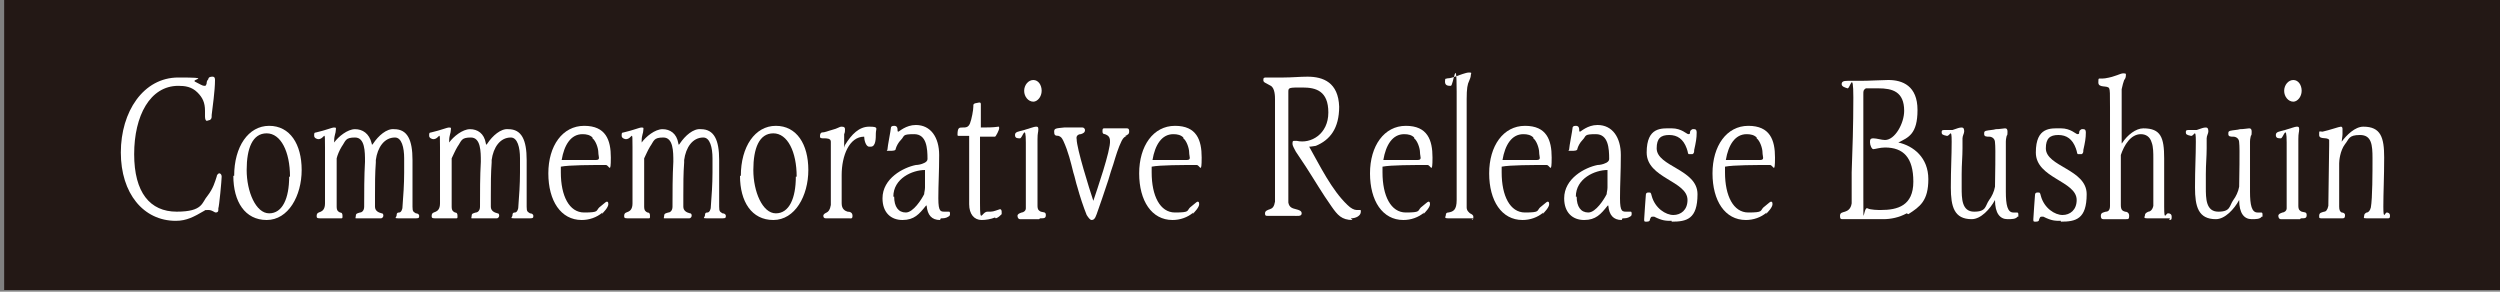
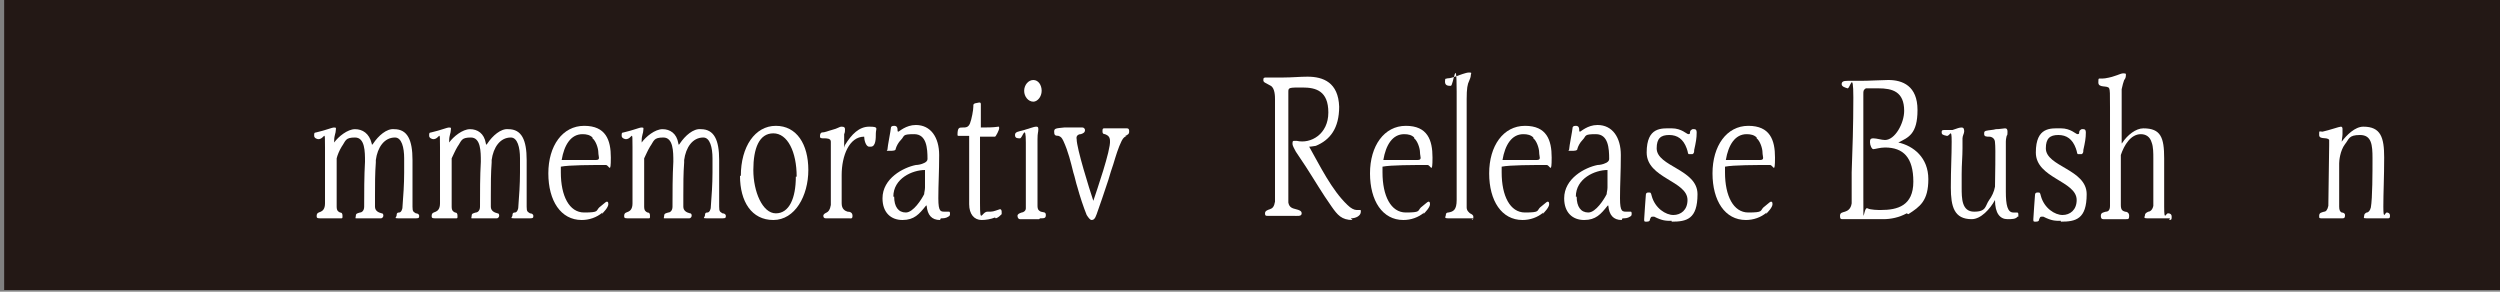
<svg xmlns="http://www.w3.org/2000/svg" id="_レイヤー_1" data-name="レイヤー_1" width="300" height="35" version="1.1" viewBox="0 0 300 35">
  <rect x="0" y="0" width="300" height="35" fill="#808080" stroke="none" />
  <defs>
    <style>
      .st0 {
        fill: #231815;
      }

      .st1 {
        fill: #fff;
      }
    </style>
  </defs>
  <rect class="st0" x=".5" y="0" width="300" height="34.8" />
  <g>
-     <path class="st1" d="M26.2,25.2c0,.2-.1.3-.3.3s-.4-.3-.9-.3-.3,0-.5.1c-1.2.7-2.1,1.2-3.4,1.2-3.9,0-6.6-3.3-6.6-8.2s2.7-9,6.9-9,1.5.2,2,.5c.6.3.9.5,1.1.5s.2,0,.3-.3c0-.1,0-.3.2-.5,0-.3.4-.3.5-.3h0c.1,0,.3,0,.3.4,0,1.3-.3,3.3-.4,4.2,0,.4,0,.4-.2.6-.1,0-.3.1-.4.1s-.2-.2-.2-.5c0-.3,0-.6,0-.7,0-1-.3-1.6-.9-2.2-.7-.7-1.5-.8-2.3-.8-3.4,0-5.3,3.6-5.3,8.2s1.9,6.9,5.1,6.9,3-1.1,3.7-1.9c.7-.9.9-1.7,1.1-2.3,0-.2.2-.4.3-.4.2,0,.3.2.3.4,0,.4-.3,3.6-.4,3.8Z" />
-     <path class="st1" d="M28.1,21.1c0-3.5,1.7-6,4.2-6s3.9,2.2,3.9,5.3-1.6,6-4.2,6-4-2.2-4-5.3ZM34.8,21.2c0-3-1.1-5.2-2.8-5.2s-2.4,1.8-2.4,4.4,1.1,5.2,2.7,5.2,2.4-1.8,2.4-4.4Z" />
    <path class="st1" d="M50,26.2h0c-.2,0-.4,0-.8,0s-.8,0-1.4,0-.2-.1-.2-.4.2-.3.3-.3c.2,0,.4-.3.4-.7.1-1.3.2-2.7.2-4.1v-1.7c0-1.3-.3-2.5-1.1-2.5-1.3,0-2.1,1.2-2.3,2.7v.3c-.1,1.3-.1,2.6-.1,4s0,.8,0,1.3c0,.5.4.7.8.8.2,0,.2.2.2.3s-.1.3-.3.3c-.5,0-1,0-1.5,0s-.9,0-1.3,0-.2,0-.2-.3.2-.3.5-.4c.2,0,.5-.2.5-.7,0-1.6,0-3.7.1-5.4,0-1.2,0-2.9-1.2-2.9s-1.1.4-1.6,1.1c-.3.5-.5,1-.6,1.4,0,.2,0,.8,0,1v3.6c0,.5,0,.8,0,1.2,0,.5.2.6.4.7.2,0,.3.1.3.4s0,.3-.2.3c-1.1,0-1.7,0-2.2,0h-.3c-.4,0-.4-.1-.4-.3,0-.4.3-.4.5-.5s.5-.3.5-1c0-2.2,0-4.3,0-6.7s0-1-.8-1c-.1,0-.5-.1-.5-.4s0-.4.2-.4c1.3-.3,1.9-.6,2.2-.6s.2.1.2.3c0,.4-.2.6-.2,1.3s0,.2,0,.2,0,0,0,0c.5-.7,1.6-1.6,2.5-1.6s1.7.5,2,1.7c0,.2.1.2.2,0,.6-.9,1.6-1.8,2.5-1.7,1.6,0,2.2,1.3,2.2,3.7,0,1.2,0,2.5,0,3.7,0,.6,0,1.3,0,1.9s.1.6.4.8c.2,0,.4.1.4.3s0,.3-.4.3Z" />
    <path class="st1" d="M63.9,26.2h0c-.2,0-.4,0-.8,0s-.8,0-1.4,0-.2-.1-.2-.4.2-.3.3-.3c.2,0,.4-.3.4-.7.1-1.3.2-2.7.2-4.1v-1.7c0-1.3-.3-2.5-1.1-2.5-1.3,0-2.1,1.2-2.3,2.7v.3c-.1,1.3-.1,2.6-.1,4s0,.8,0,1.3c0,.5.4.7.8.8.2,0,.2.2.2.3s-.1.3-.3.3c-.5,0-1,0-1.5,0s-.9,0-1.3,0-.2,0-.2-.3.2-.3.5-.4c.2,0,.5-.2.5-.7,0-1.6,0-3.7.1-5.4,0-1.2,0-2.9-1.2-2.9s-1.1.4-1.6,1.1c-.3.5-.5,1-.7,1.4,0,.2,0,.8,0,1v3.6c0,.5,0,.8,0,1.2,0,.5.2.6.4.7.2,0,.3.1.3.4s0,.3-.2.3c-1.1,0-1.7,0-2.2,0h-.3c-.4,0-.4-.1-.4-.3,0-.4.3-.4.5-.5s.5-.3.5-1c0-2.2,0-4.3,0-6.7s0-1-.8-1c-.1,0-.5-.1-.5-.4s0-.4.2-.4c1.3-.3,1.9-.6,2.2-.6s.2.1.2.3c0,.4-.2.6-.2,1.3s0,.2,0,.2,0,0,0,0c.5-.7,1.6-1.6,2.5-1.6s1.7.5,1.9,1.7c0,.2.1.2.2,0,.6-.9,1.6-1.8,2.5-1.7,1.6,0,2.2,1.3,2.2,3.7,0,1.2,0,2.5,0,3.7,0,.6,0,1.3,0,1.9s.1.6.4.8c.2,0,.4.1.4.3s0,.3-.4.3Z" />
    <path class="st1" d="M72.3,25.5c-.7.6-1.6.9-2.5.9-2.5,0-4-2.3-4-5.6s1.7-5.7,4.3-5.7,3.2,1.7,3.2,3.8-.2.9-.6.9c-1.7,0-4.4,0-5.4.2,0,.2,0,.4,0,.7,0,2.8,1,4.8,2.8,4.8s1.4-.2,1.8-.6c.4-.3.8-.7.9-.7s.2,0,.2.3c0,.4-.6,1-.8,1.2ZM71.1,16.5c-.3-.3-.7-.4-1.2-.4-1.4,0-2.2,1.3-2.5,3.1h1.7c.8,0,1.8,0,2.4,0s.3-.4.3-.9-.3-1.4-.7-1.7Z" />
    <path class="st1" d="M87,26.2h0c-.2,0-.4,0-.8,0s-.8,0-1.4,0-.2-.1-.2-.4.2-.3.3-.3c.2,0,.4-.3.4-.7.1-1.3.2-2.7.2-4.1v-1.7c0-1.3-.3-2.5-1.1-2.5-1.3,0-2.1,1.2-2.3,2.7v.3c-.1,1.3-.1,2.6-.1,4s0,.8,0,1.3c0,.5.4.7.8.8.2,0,.2.2.2.3s-.1.3-.3.3c-.5,0-1,0-1.5,0s-.9,0-1.3,0-.2,0-.2-.3.2-.3.5-.4c.2,0,.5-.2.5-.7,0-1.6,0-3.7.1-5.4,0-1.2,0-2.9-1.2-2.9s-1.1.4-1.6,1.1c-.3.5-.5,1-.7,1.4,0,.2,0,.8,0,1v3.6c0,.5,0,.8,0,1.2,0,.5.2.6.4.7.2,0,.3.1.3.4s0,.3-.2.3c-1.1,0-1.7,0-2.2,0h-.3c-.4,0-.4-.1-.4-.3,0-.4.3-.4.5-.5s.5-.3.5-1c0-2.2,0-4.3,0-6.7s0-1-.8-1c-.1,0-.5-.1-.5-.4s0-.4.2-.4c1.3-.3,1.9-.6,2.2-.6s.2.1.2.3c0,.4-.2.6-.2,1.3s0,.2,0,.2,0,0,0,0c.5-.7,1.6-1.6,2.5-1.6s1.7.5,1.9,1.7c0,.2.1.2.2,0,.6-.9,1.6-1.8,2.5-1.7,1.6,0,2.2,1.3,2.2,3.7,0,1.2,0,2.5,0,3.7,0,.6,0,1.3,0,1.9s.1.6.4.8c.2,0,.4.1.4.3s0,.3-.4.3Z" />
    <path class="st1" d="M88.9,21.1c0-3.5,1.7-6,4.2-6s3.9,2.2,3.9,5.3-1.6,6-4.2,6-4-2.2-4-5.3ZM95.6,21.2c0-3-1.1-5.2-2.8-5.2s-2.4,1.8-2.4,4.4,1.1,5.2,2.7,5.2,2.4-1.8,2.4-4.4Z" />
    <path class="st1" d="M104.3,17.6c-.4,0-.6-.8-.6-1.2-1.8,0-2.7,2.3-2.7,4.6s0,2.6,0,3.4c0,.7.4.9.7,1,.3,0,.6.1.6.5s-.2.3-.4.3-.3,0-.4,0c-.8,0-1.6,0-2.4,0h0c-.2,0-.3-.1-.3-.3s.2-.3.4-.4c.2-.1.4-.3.5-.9,0-.7,0-3.9,0-5.9s0-1.6,0-1.7c0-.4-.5-.4-.8-.4s-.5,0-.5-.2,0-.4.2-.5c.4,0,.8-.2,1.2-.3.8-.2.9-.4,1.2-.4s.4.1.4.3,0,.4-.1.6c0,.3,0,.7,0,1.3s0,.2.1,0c.8-1.3,1.7-2.2,2.9-2.2s.8.2.8.8,0,1.6-.6,1.6Z" />
    <path class="st1" d="M112.8,26.4c-1,0-1.5-.6-1.6-1.7,0,0,0-.1-.1,0-.8,1-1.4,1.7-2.8,1.7s-2.4-.9-2.4-2.6c0-2.4,2.5-3.7,4-4,.3,0,.7-.1.9-.2.3-.1.5-.3.5-.5,0-1.3-.1-3-1.6-3s-1.1.2-1.6.7c-.3.3-.5.7-.6,1,0,.3-.3.3-.8.3s-.2,0-.2-.2c0-.3.4-2.3.4-2.5,0-.2.1-.3.4-.3.3,0,.4.2.4.4s0,.3.1.3.9-.8,2.1-.8c1.8,0,2.8,1.5,2.8,3.6s-.1,3.5-.1,5.2.3,1.6.9,1.6h.4c0,0,.1,0,.1.2,0,.2,0,.3-.2.4-.3.2-.6.2-.9.2ZM107.3,23.6c0,1.2.5,1.9,1.4,1.9s1.9-1.6,2.2-2.2c0-.2.1-.5.1-.8,0-.7,0-1.7,0-2.1-1.5,0-3.8,1-3.8,3.2Z" />
    <path class="st1" d="M119.4,26.1c-.5.2-1.1.3-1.6.3-.9,0-1.5-.7-1.5-1.9,0-2.6,0-5.2,0-8.2h-1.3c0,0-.1,0-.1-.1,0-.9.2-.9.6-.9s.7,0,.9-.5c.2-.5.4-1.6.4-2,0-.3,0-.3.2-.4.1,0,.4-.1.5-.1s.2,0,.2.2c0,.8,0,1.7,0,2.8.7,0,1.5,0,2.1-.1.1,0,.1,0,.1.2s-.4,1-.5,1h-1.8c0,2.9,0,5.4,0,8s.2,1,.9,1,.6,0,1.5-.3c.1,0,.2.1.2.3s0,.2,0,.3c-.2.2-.4.4-.7.5Z" />
    <path class="st1" d="M124.7,26.3c-.3,0-.8,0-1.4,0s-.6,0-.9,0c-.2,0-.3-.2-.3-.4s.2-.3.5-.4c.2,0,.5-.2.5-.5,0-.3,0-.7,0-1.1,0-2.3,0-4.4,0-6.8s-.4-.5-.7-.5c-.3,0-.6,0-.6-.4s.4-.4,1.1-.6c.7-.2,1.2-.4,1.4-.4s.3,0,.3.3c0,.4-.1.4-.1,1.2,0,.5,0,1,0,1.7,0,1.5,0,2.9,0,4.4v1.9c0,.5.2.6.4.7.3.1.6,0,.6.4s-.2.4-.7.4ZM124,12.2c-.6,0-1.1-.6-1.1-1.3s.5-1.3,1.1-1.3,1,.6,1,1.3-.5,1.3-1,1.3Z" />
    <path class="st1" d="M135.2,16.3c-.2.1-.4.2-.6.6-.4.8-.7,1.8-1,2.8l-.3.9c-.1.3-.2.7-.3,1-.5,1.5-1,3-1.4,4.1-.2.6-.4.7-.6.7s-.4-.3-.6-.6c-.4-1-.8-2.2-1.1-3.3-.2-.6-.3-1.2-.5-1.8-.3-1.2-.6-2.5-1.2-3.8-.2-.4-.3-.5-.6-.6-.4,0-.5-.1-.5-.5s.2-.4,1.2-.5c.7,0,1.4,0,2.2,0h0c.2,0,.3.2.3.3,0,.3-.2.4-.5.5-.3,0-.6.2-.5.6,0,1.1,1.5,5.9,2,7.4,0,0,0,0,0,0s0,0,0,0c.4-1.2,2.1-6.1,2-7.2,0-.6-.4-.7-.6-.8-.2,0-.3-.1-.3-.3,0-.3,0-.4.2-.4h1.2c.5,0,1.2,0,1.5,0s.3.2.3.4c0,.3-.2.4-.5.5Z" />
-     <path class="st1" d="M143.2,25.5c-.7.6-1.6.9-2.5.9-2.5,0-4-2.3-4-5.6s1.7-5.7,4.3-5.7,3.2,1.7,3.2,3.8-.2.9-.6.9c-1.7,0-4.4,0-5.4.2,0,.2,0,.4,0,.7,0,2.8,1,4.8,2.8,4.8s1.4-.2,1.8-.6c.4-.3.8-.7.9-.7s.2,0,.2.3c0,.4-.6,1-.8,1.2ZM142,16.5c-.3-.3-.7-.4-1.2-.4-1.4,0-2.2,1.3-2.5,3.1h1.7c.8,0,1.8,0,2.4,0s.3-.4.3-.9-.3-1.4-.7-1.7Z" />
    <path class="st1" d="M162.3,26.4c-1.3,0-1.8-.6-2.5-1.6-1.2-1.7-2-3.1-3.1-4.8-.4-.6-.8-1.2-1.2-1.8-.1-.2-.4-.7-.4-.9,0-.3,0-.4.2-.4s.2,0,.3,0c1.7.4,3.8-.8,3.8-3.4,0-2.6-1.5-3-3.1-3s-1.7,0-1.7.5c0,.3,0,1,0,1.3,0,.9,0,1.9,0,2.8,0,2.7,0,5.6,0,8.3,0,.3,0,.6,0,.9.1.6.5.7.9.8.4.1.7.2.7.5,0,.4-.5.3-1.1.3s-1.1,0-1.7,0h-1.3c-.2,0-.3,0-.3-.3,0-.3.3-.4.6-.5.3-.1.5-.3.6-.9,0-.5,0-1,0-1.6v-2.9c0-2.6,0-5.2,0-7.8,0-.3,0-1.3-.5-1.6-.7-.4-.9-.4-.9-.7s.1-.3.4-.3c.7,0,1.4,0,2,0,1,0,2-.1,2.9-.1,1.9,0,3.7.7,3.8,3.6,0,2.6-1.1,4-2.8,4.7-.1,0-.5.1-.8.1,1.3,2.3,2.7,5.2,4.6,7,.4.4.8.6,1.1.6s.3,0,.4,0,.1,0,.1.2c0,.5-.6.8-1.2.8Z" />
    <path class="st1" d="M170.9,25.5c-.7.6-1.6.9-2.5.9-2.5,0-4-2.3-4-5.6s1.7-5.7,4.3-5.7,3.2,1.7,3.2,3.8-.2.9-.6.9c-1.7,0-4.4,0-5.4.2,0,.2,0,.4,0,.7,0,2.8,1,4.8,2.8,4.8s1.4-.2,1.8-.6c.4-.3.8-.7.9-.7s.2,0,.2.3c0,.4-.6,1-.8,1.2ZM169.7,16.5c-.3-.3-.7-.4-1.2-.4-1.4,0-2.2,1.3-2.5,3.1h1.7c.8,0,1.8,0,2.4,0s.3-.4.3-.9-.3-1.4-.7-1.7Z" />
    <path class="st1" d="M176.8,26.2c-.5,0-.9,0-1.4,0s-1,0-1.6,0-.3-.2-.3-.4.1-.3.3-.3c.6-.1,1-.3,1-1.5,0-3.9,0-8.4,0-13s-.4-.7-.7-.7c-.3,0-.7,0-.7-.5s.1-.3.3-.4c.3,0,.6-.1.9-.2.6-.2,1.3-.5,1.7-.5s.2.1.2.3-.1.5-.2.7c-.2.4-.3.9-.3,2.2,0,2.7,0,5.3,0,8.1v3.9c0,.3,0,.7,0,1,0,.4.3.6.4.7.2.1.4.2.4.4s0,.4-.2.4Z" />
    <path class="st1" d="M185.2,25.5c-.7.6-1.6.9-2.5.9-2.5,0-4-2.3-4-5.6s1.7-5.7,4.3-5.7,3.2,1.7,3.2,3.8-.2.9-.6.9c-1.7,0-4.4,0-5.4.2,0,.2,0,.4,0,.7,0,2.8,1,4.8,2.8,4.8s1.4-.2,1.8-.6c.4-.3.8-.7.9-.7s.2,0,.2.3c0,.4-.6,1-.8,1.2ZM184,16.5c-.3-.3-.7-.4-1.2-.4-1.4,0-2.2,1.3-2.5,3.1h1.7c.8,0,1.8,0,2.4,0s.3-.4.3-.9-.3-1.4-.7-1.7Z" />
    <path class="st1" d="M194.6,26.4c-1,0-1.5-.6-1.6-1.7,0,0,0-.1-.1,0-.8,1-1.4,1.7-2.8,1.7s-2.4-.9-2.4-2.6c0-2.4,2.5-3.7,4-4,.3,0,.7-.1.9-.2.3-.1.5-.3.5-.5,0-1.3-.1-3-1.6-3s-1.1.2-1.6.7c-.3.3-.5.7-.6,1,0,.3-.3.3-.8.3s-.2,0-.2-.2c0-.3.4-2.3.4-2.5,0-.2.1-.3.4-.3.3,0,.4.2.4.4s0,.3.1.3.9-.8,2.1-.8c1.8,0,2.8,1.5,2.8,3.6s-.1,3.5-.1,5.2.3,1.6.9,1.6h.4c0,0,.1,0,.1.2,0,.2,0,.3-.2.4-.3.2-.6.2-.9.2ZM189.2,23.6c0,1.2.5,1.9,1.4,1.9s1.9-1.6,2.2-2.2c0-.2.1-.5.1-.8,0-.7,0-1.7,0-2.1-1.5,0-3.8,1-3.8,3.2Z" />
    <path class="st1" d="M200.6,26.5c-.7,0-1.1,0-2.1-.5,0,0-.1,0-.2,0-.2,0-.2.1-.3.3,0,.2-.1.3-.4.3s-.3,0-.3-.3.2-2.8.2-2.9c0-.2.1-.3.3-.3.3,0,.3,0,.4.4.4,1.5,1.7,2.3,2.6,2.3s1.7-.6,1.7-1.8c0-2.3-4.9-2.6-4.9-5.7s1.8-2.9,3-2.9,1.8.7,2,.7.2-.1.2-.2c0-.2.1-.3.3-.4,0,0,.1,0,.2,0,.2,0,.3.1.3.4,0,.7-.1,1.2-.3,2.1,0,.2,0,.4-.2.5-.1,0-.2,0-.4,0-.2,0-.1-.2-.3-.7-.4-1.1-1.1-1.6-2.1-1.6s-1.5.4-1.5,1.6c0,2.2,4.9,2.5,4.9,5.5s-1.3,3.3-3.1,3.3Z" />
    <path class="st1" d="M212,25.5c-.7.6-1.6.9-2.5.9-2.5,0-4-2.3-4-5.6s1.7-5.7,4.3-5.7,3.2,1.7,3.2,3.8-.2.9-.6.9c-1.7,0-4.4,0-5.4.2,0,.2,0,.4,0,.7,0,2.8,1,4.8,2.8,4.8s1.4-.2,1.8-.6c.4-.3.8-.7.9-.7s.2,0,.2.3c0,.4-.6,1-.8,1.2ZM210.8,16.5c-.3-.3-.7-.4-1.2-.4-1.4,0-2.2,1.3-2.5,3.1h1.7c.8,0,1.8,0,2.4,0s.3-.4.3-.9-.3-1.4-.7-1.7Z" />
    <path class="st1" d="M228.8,25.6c-.9.5-1.9.7-2.8.7s-1,0-1.5,0c-.5,0-1.1,0-1.6,0s-.7,0-1.2,0c-.2,0-.4,0-.5,0-.3,0-.4,0-.4-.4s.3-.4.6-.5c.3-.1.7-.3.8-1,0-.4,0-.8,0-1.1v-2.6c.1-2.8.2-5.6.2-9s-.4-1-.7-1.1c-.3-.1-.7-.2-.7-.5s.2-.4.7-.4,1.1,0,1.6,0c1,0,2.6-.1,3.3-.1,1.7,0,3.5.7,3.5,3.6s-1.1,3.3-2.3,3.9h0c1.8.4,3.6,1.8,3.6,4.4s-1,3.3-2.4,4.2ZM226.2,17.7c-.6,0-1.2.2-1.4.2s-.4-.5-.4-.8,0-.5.4-.5,1,.2,1.4.2c1.2,0,2.3-2,2.3-3.5,0-2.3-1.4-2.7-3.1-2.7s-1.3,0-1.5,0c-.3.2-.3.3-.3.7,0,4.2,0,8.2,0,12.4s0,1,.5,1.3c.4.2,1.3.2,1.6.2,2,0,3.9-.5,3.9-3.4s-1.2-4.1-3.4-4.1Z" />
    <path class="st1" d="M242.1,26c-.2.3-.7.3-1.2.3-.9,0-1.5-.7-1.5-2.3-.6,1.1-1.7,2.3-2.8,2.3-2.1,0-2.5-1.5-2.5-3.8s.1-3.7.1-5.5-.2-.6-.6-.7c-.5-.1-.6-.2-.6-.4s0-.3.3-.3h1c.6-.2.8-.3,1.1-.3s.3.3.3.5-.2.5-.2.8c0,.4,0,.8,0,1.2,0,1-.1,1.9-.1,3.1v1.6c0,1.3,0,2.9,1.5,2.9s1.3-.7,1.8-1.4c.3-.4.6-1,.7-1.6,0-.8.1-4.6,0-5.3,0-.5-.4-.7-.7-.7-.3,0-.6,0-.6-.3s0-.3.2-.4c.4-.1.9-.1,1.2-.2.5,0,.9-.1,1.1-.1s.3.1.3.4,0,.4-.1.5c0,.1-.1.3-.1.7,0,2.4,0,5,0,6,0,1.6.2,2.5.9,2.5s.3,0,.4,0,.2,0,.2.2,0,.2,0,.3Z" />
    <path class="st1" d="M247.3,26.5c-.7,0-1.1,0-2.1-.5,0,0-.1,0-.2,0-.2,0-.2.1-.3.3,0,.2-.1.3-.4.3s-.3,0-.3-.3.2-2.8.2-2.9c0-.2.1-.3.3-.3.3,0,.3,0,.4.4.4,1.5,1.7,2.3,2.6,2.3s1.7-.6,1.7-1.8c0-2.3-4.9-2.6-4.9-5.7s1.8-2.9,3-2.9,1.8.7,2,.7.2-.1.2-.2c0-.2.1-.3.3-.4,0,0,.1,0,.2,0,.2,0,.3.1.3.4,0,.7-.1,1.2-.3,2.1,0,.2,0,.4-.2.5-.1,0-.2,0-.4,0-.2,0-.1-.2-.3-.7-.4-1.1-1.1-1.6-2.1-1.6s-1.5.4-1.5,1.6c0,2.2,4.9,2.5,4.9,5.5s-1.3,3.3-3.1,3.3Z" />
    <path class="st1" d="M260.4,26.2c-.4,0-.7,0-1.1,0-.5,0-1,0-1.6,0s-.3-.2-.3-.4.2-.3.4-.4c.2,0,.5-.2.6-.7,0-.4,0-1.2,0-2.7v-3c0-.6,0-1.4-.2-1.9-.2-.7-.7-1-1.3-1-1.2,0-2,1.3-2.4,2.5,0,.2,0,.8,0,1.4v4.6c0,.6.2.7.5.8.2,0,.5.1.5.5s-.1.4-.4.4-.3,0-.5,0c-.4,0-.9,0-1.3,0h-.9c-.2,0-.3-.1-.3-.4,0-.4.3-.4.6-.5.3,0,.5-.2.5-.7,0-2.7,0-4.7,0-7,0-1.6,0-3.1,0-4.8s0-2.1-.1-2.3c-.2-.4-1.3,0-1.3-.7s0-.4.8-.5c1.3-.2,1.8-.6,2.2-.6s.3.1.3.3-.1.4-.2.5c-.1.3-.2.6-.3,1.1,0,.4,0,.7,0,1.1v5.3c0,.1,0,.2.1,0,.6-.9,1.6-1.7,2.5-1.7,2.1,0,2.5,1.1,2.5,3.6s0,3.9,0,5.8.2.7.5.8c.2,0,.4.1.4.4s0,.4-.3.4Z" />
-     <path class="st1" d="M271.4,26c-.2.3-.7.3-1.2.3-.9,0-1.5-.7-1.5-2.3-.6,1.1-1.7,2.3-2.8,2.3-2.1,0-2.5-1.5-2.5-3.8s.1-3.7.1-5.5-.2-.6-.6-.7c-.5-.1-.6-.2-.6-.4s0-.3.3-.3h1c.6-.2.8-.3,1.1-.3s.3.3.3.5-.2.5-.2.8c0,.4,0,.8,0,1.2,0,1-.1,1.9-.1,3.1v1.6c0,1.3,0,2.9,1.5,2.9s1.3-.7,1.8-1.4c.3-.4.6-1,.7-1.6,0-.8.1-4.6,0-5.3,0-.5-.4-.7-.7-.7-.3,0-.6,0-.6-.3s0-.3.2-.4c.4-.1.9-.1,1.2-.2.5,0,.9-.1,1.1-.1s.3.1.3.4,0,.4-.1.5c0,.1-.1.3-.1.7,0,2.4,0,5,0,6,0,1.6.2,2.5.9,2.5s.3,0,.4,0,.2,0,.2.2,0,.2,0,.3Z" />
-     <path class="st1" d="M276,26.3c-.3,0-.8,0-1.4,0s-.6,0-.9,0c-.2,0-.3-.2-.3-.4s.2-.3.5-.4c.2,0,.5-.2.5-.5,0-.3,0-.7,0-1.1,0-2.3,0-4.4,0-6.8s-.4-.5-.7-.5c-.3,0-.6,0-.6-.4s.4-.4,1.1-.6c.7-.2,1.2-.4,1.4-.4s.3,0,.3.3c0,.4-.1.4-.1,1.2,0,.5,0,1,0,1.7,0,1.5,0,2.9,0,4.4v1.9c0,.5.2.6.4.7.3.1.6,0,.6.4s-.2.4-.7.4ZM275.2,12.2c-.6,0-1.1-.6-1.1-1.3s.5-1.3,1.1-1.3,1,.6,1,1.3-.5,1.3-1,1.3Z" />
    <path class="st1" d="M286.4,26.2c-.4,0-.6,0-1,0s-.9,0-1.4,0-.3-.1-.3-.3.1-.3.3-.4c.2,0,.4-.2.5-.6.2-1.1.2-4.3.2-5.9s-.1-2.8-1.5-2.8-1.3.5-1.8,1.1c-.6.8-.7,2-.7,2.3,0,2,0,4,0,5.2,0,.4.1.6.3.7.2,0,.4.1.4.3s0,.4-.3.4c-.4,0-.8,0-1.3,0s-.7,0-1.1,0-.4,0-.4-.3c0-.4.3-.4.6-.5.2,0,.4-.2.5-.7,0-.3.1-6.5.1-7.3s0-.4,0-.6c-.2-.4-1.2,0-1.2-.6s0-.4.4-.4c.9-.2,2-.6,2.2-.6s.2.2.2.3,0,.4,0,.6c0,.3-.1.7-.1.9s0,.1,0,0c.6-.8,1.6-1.8,2.6-1.8,2.1,0,2.5,1.3,2.5,3.7s-.1,4.2-.1,5.9.2.7.4.7c.2,0,.4.1.4.4s-.1.3-.3.3Z" />
  </g>
</svg>